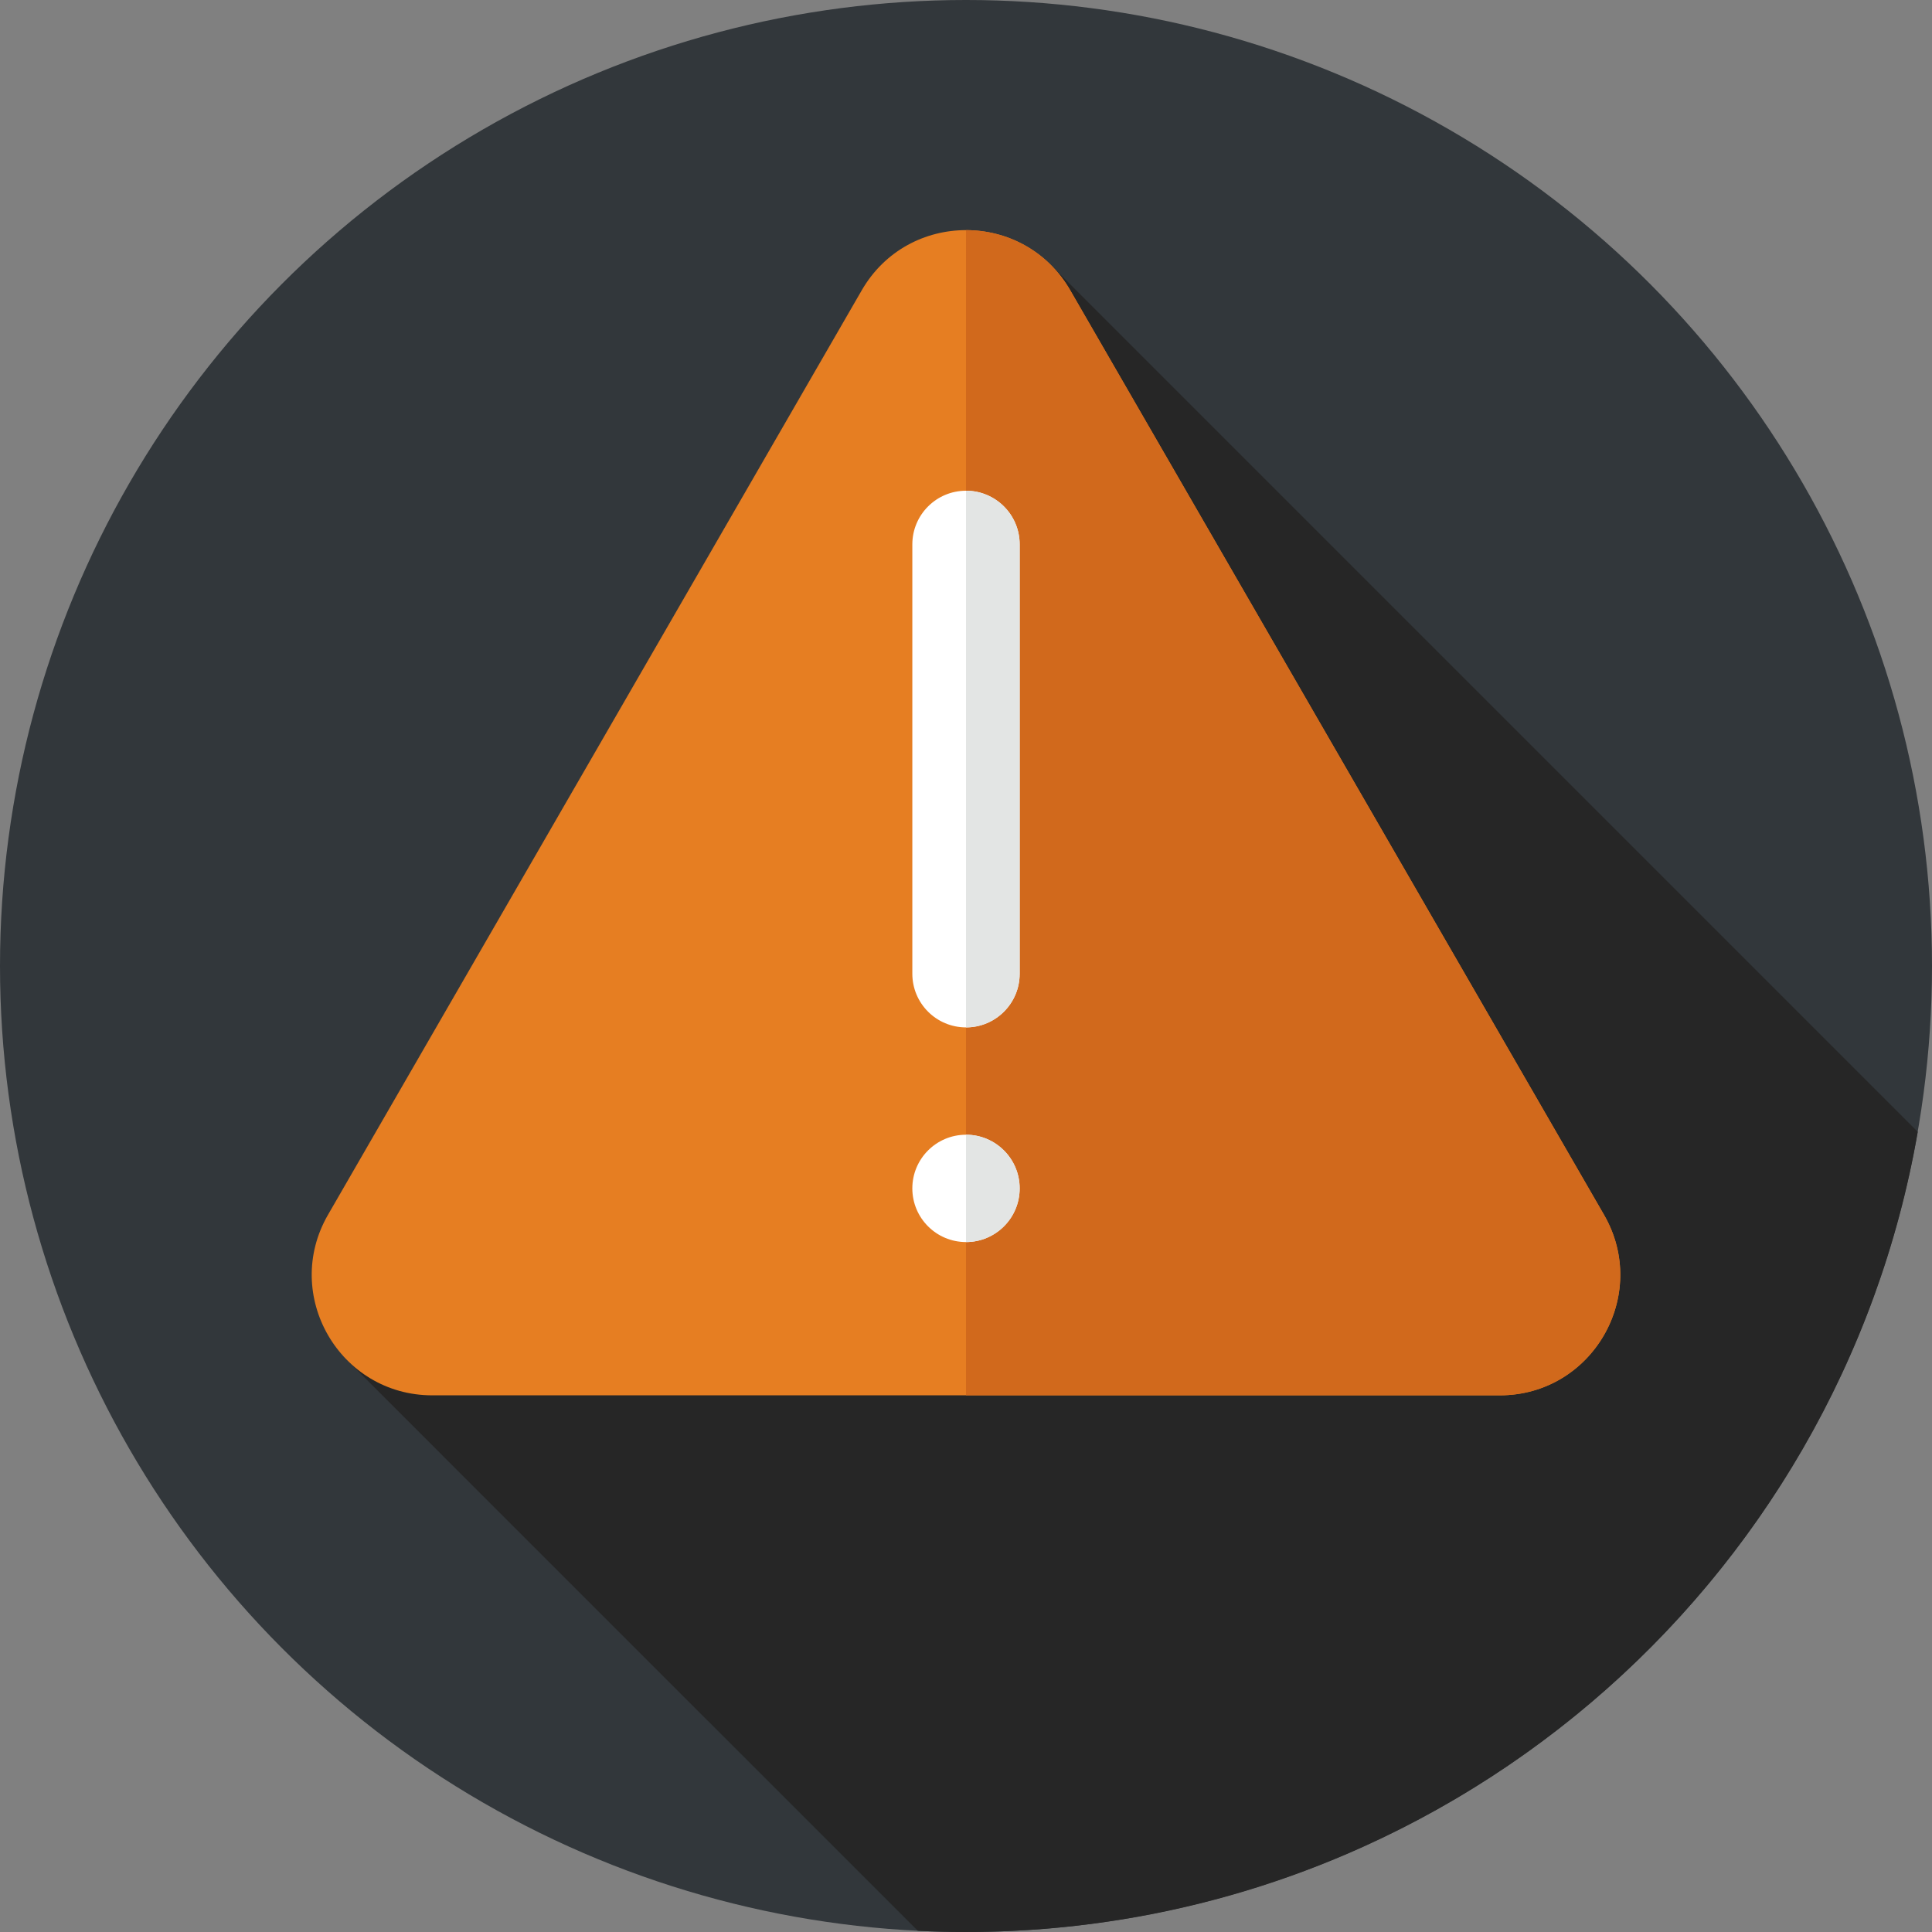
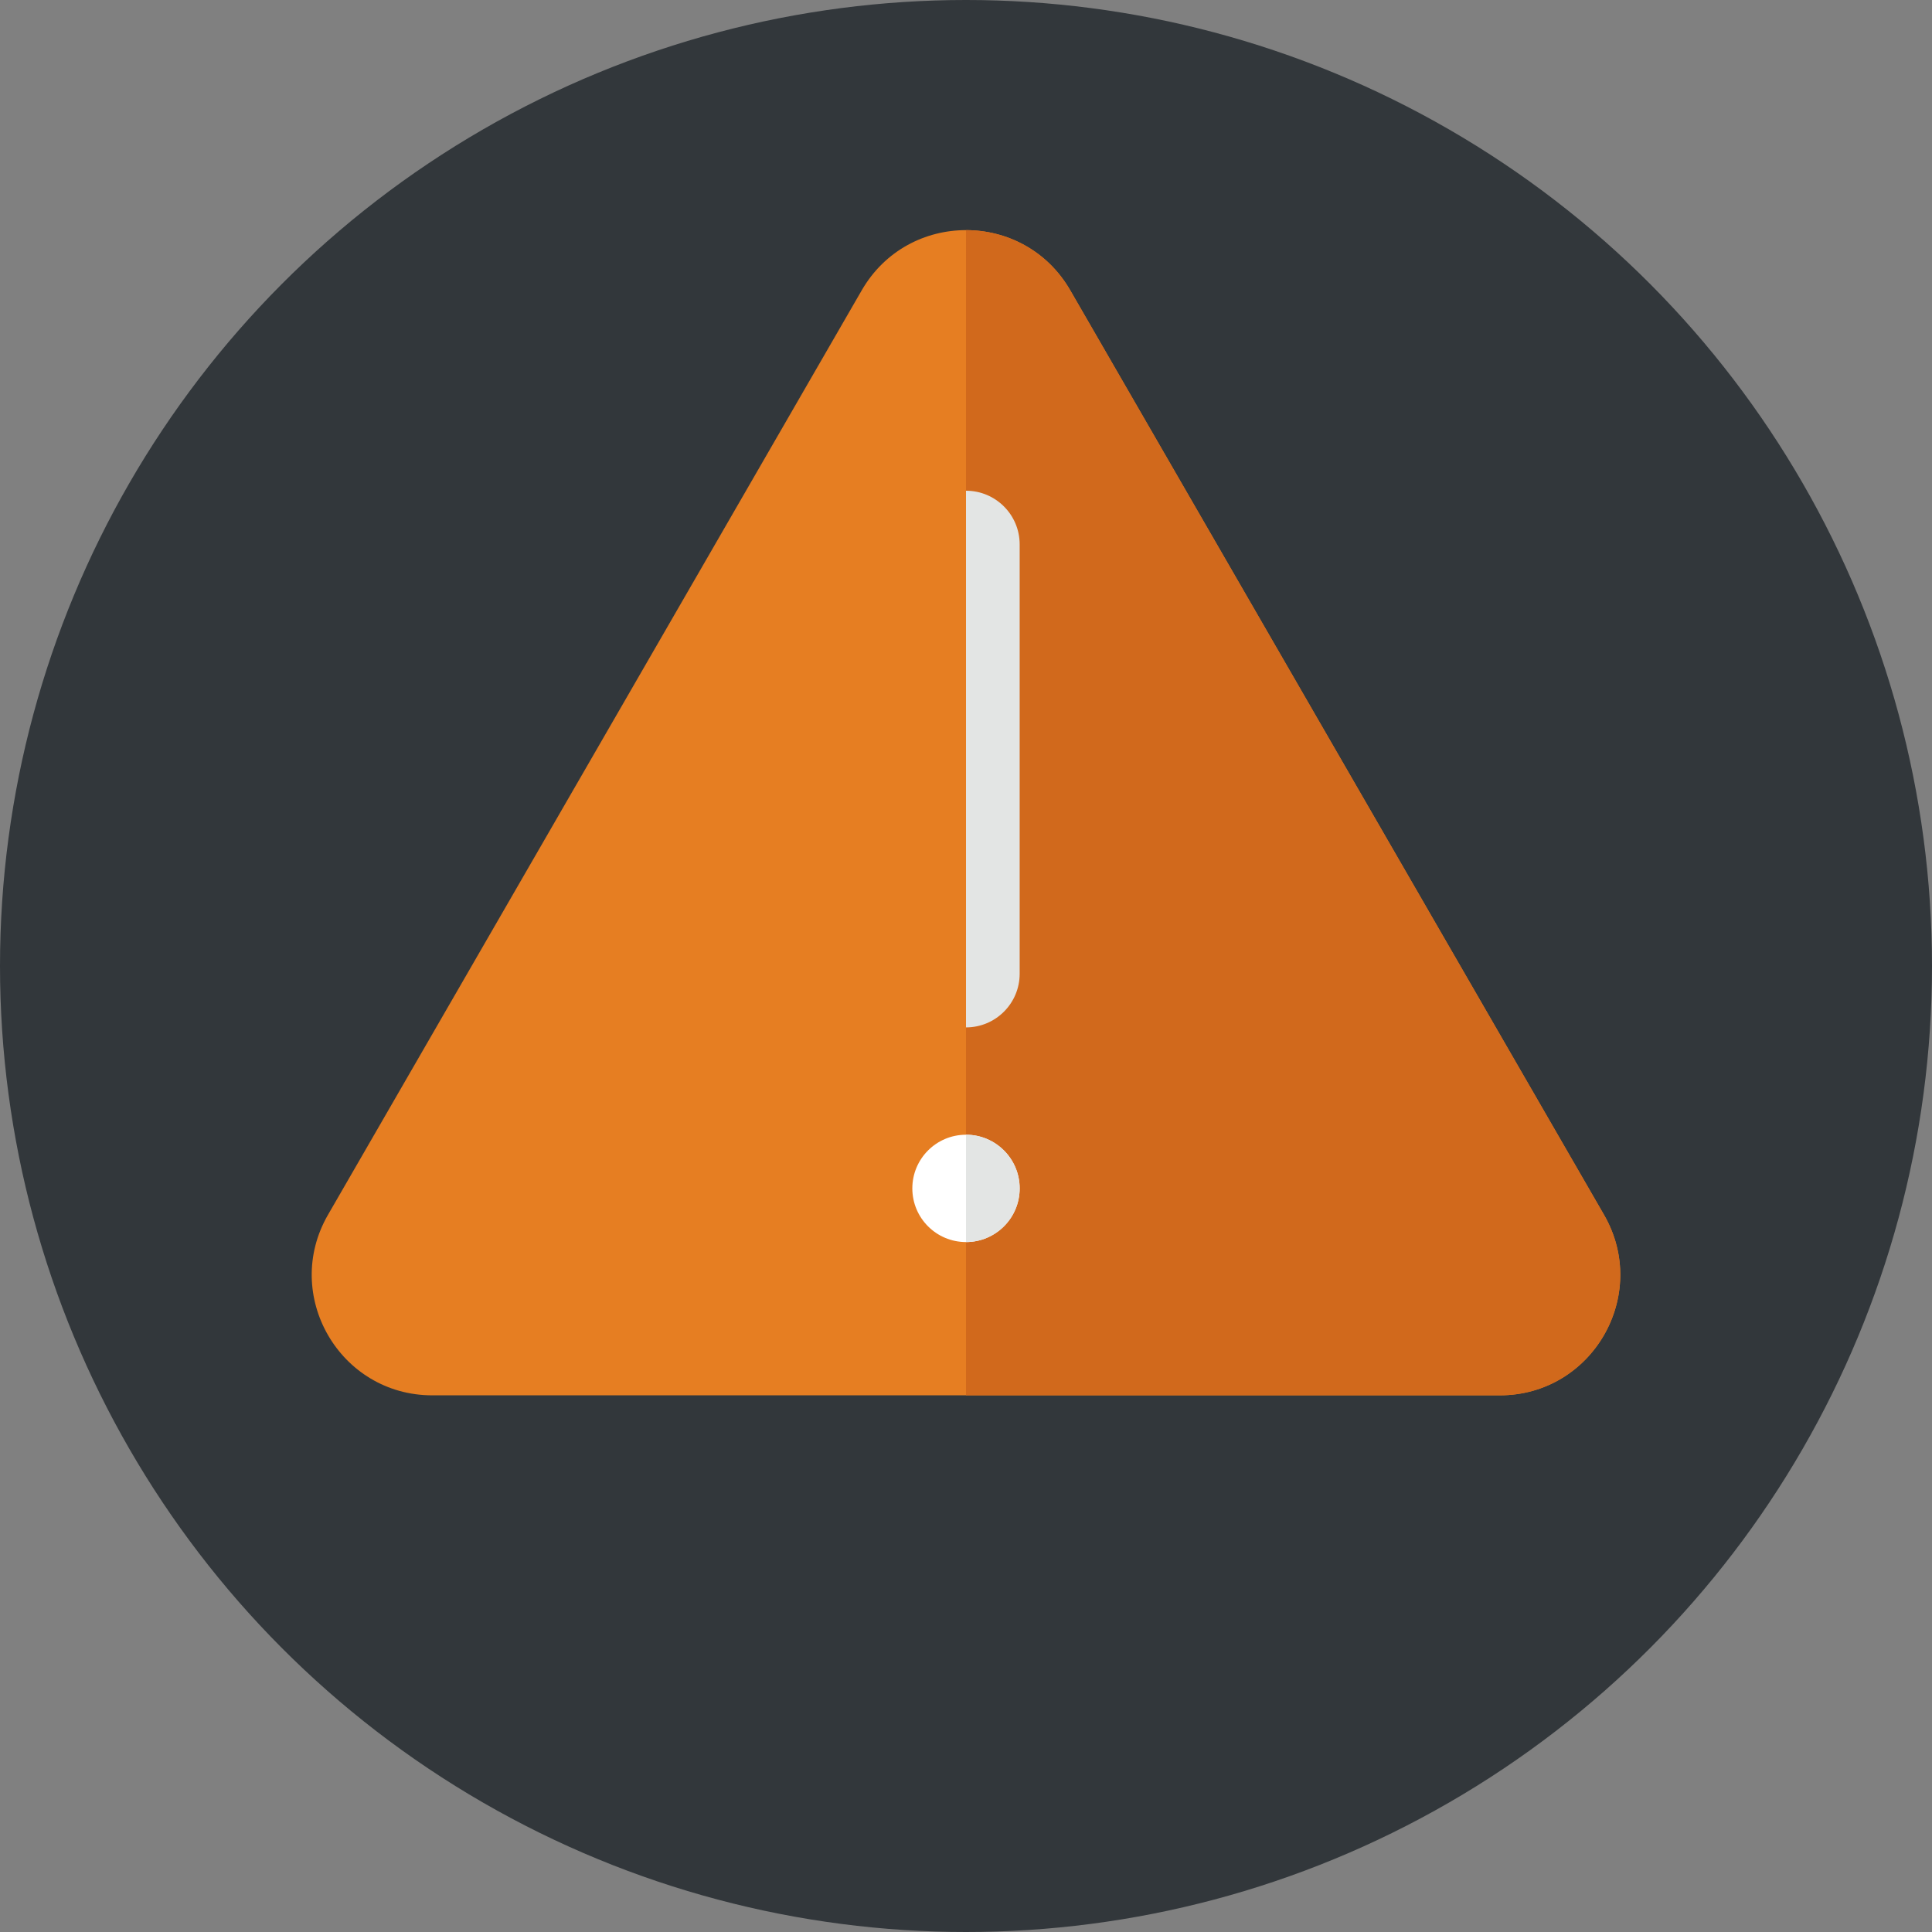
<svg xmlns="http://www.w3.org/2000/svg" height="800px" width="800px" version="1.1" id="Layer_1" viewBox="0 0 297 297" xml:space="preserve">
  <rect x="0" y="0" width="297" height="297" fill="#808080" stroke="none" />
  <g>
    <g>
      <g>
        <g>
          <g>
            <g>
              <circle style="fill:#32373B;" cx="148.5" cy="148.5" r="148.5" />
            </g>
          </g>
        </g>
      </g>
    </g>
-     <path style="fill:#262626;" d="M161.499,40.682L53.246,208.972l87.847,87.843c2.454,0.121,4.923,0.184,7.407,0.184   c73.32,0,134.223-53.14,146.312-123.005L161.499,40.682z" />
    <g>
      <path style="fill:#E67E22;" d="M50.426,186.738l82.045-142.107c7.124-12.339,24.933-12.339,32.057,0l82.045,142.107    c7.124,12.339-1.781,27.762-16.029,27.762H66.455C52.207,214.5,43.302,199.076,50.426,186.738z" />
    </g>
    <g>
      <path style="fill:#D1691C;" d="M246.574,186.738L164.529,44.631c-3.562-6.169-9.795-9.254-16.028-9.254V214.5h82.045    C244.793,214.5,253.698,199.076,246.574,186.738z" />
    </g>
    <g>
-       <path style="fill:#FFFFFF;" d="M148.5,157.938L148.5,157.938c4.556,0,8.25-3.694,8.25-8.25v-66c0-4.556-3.694-8.25-8.25-8.25l0,0    c-4.556,0-8.25,3.694-8.25,8.25v66C140.25,154.245,143.944,157.938,148.5,157.938z" />
-     </g>
+       </g>
    <g>
      <path style="fill:#FFFFFF;" d="M148.5,190.938L148.5,190.938c4.556,0,8.25-3.694,8.25-8.25l0,0c0-4.556-3.694-8.25-8.25-8.25l0,0    c-4.556,0-8.25,3.694-8.25,8.25l0,0C140.25,187.245,143.944,190.938,148.5,190.938z" />
    </g>
    <g>
      <path style="fill:#E3E5E4;" d="M148.5,75.438v82.5c4.556,0,8.25-3.694,8.25-8.25v-66C156.75,79.132,153.056,75.438,148.5,75.438z" />
    </g>
    <g>
      <path style="fill:#E3E5E4;" d="M148.5,174.438v16.5c4.556,0,8.25-3.694,8.25-8.25l0,0    C156.75,178.132,153.056,174.438,148.5,174.438z" />
    </g>
  </g>
</svg>